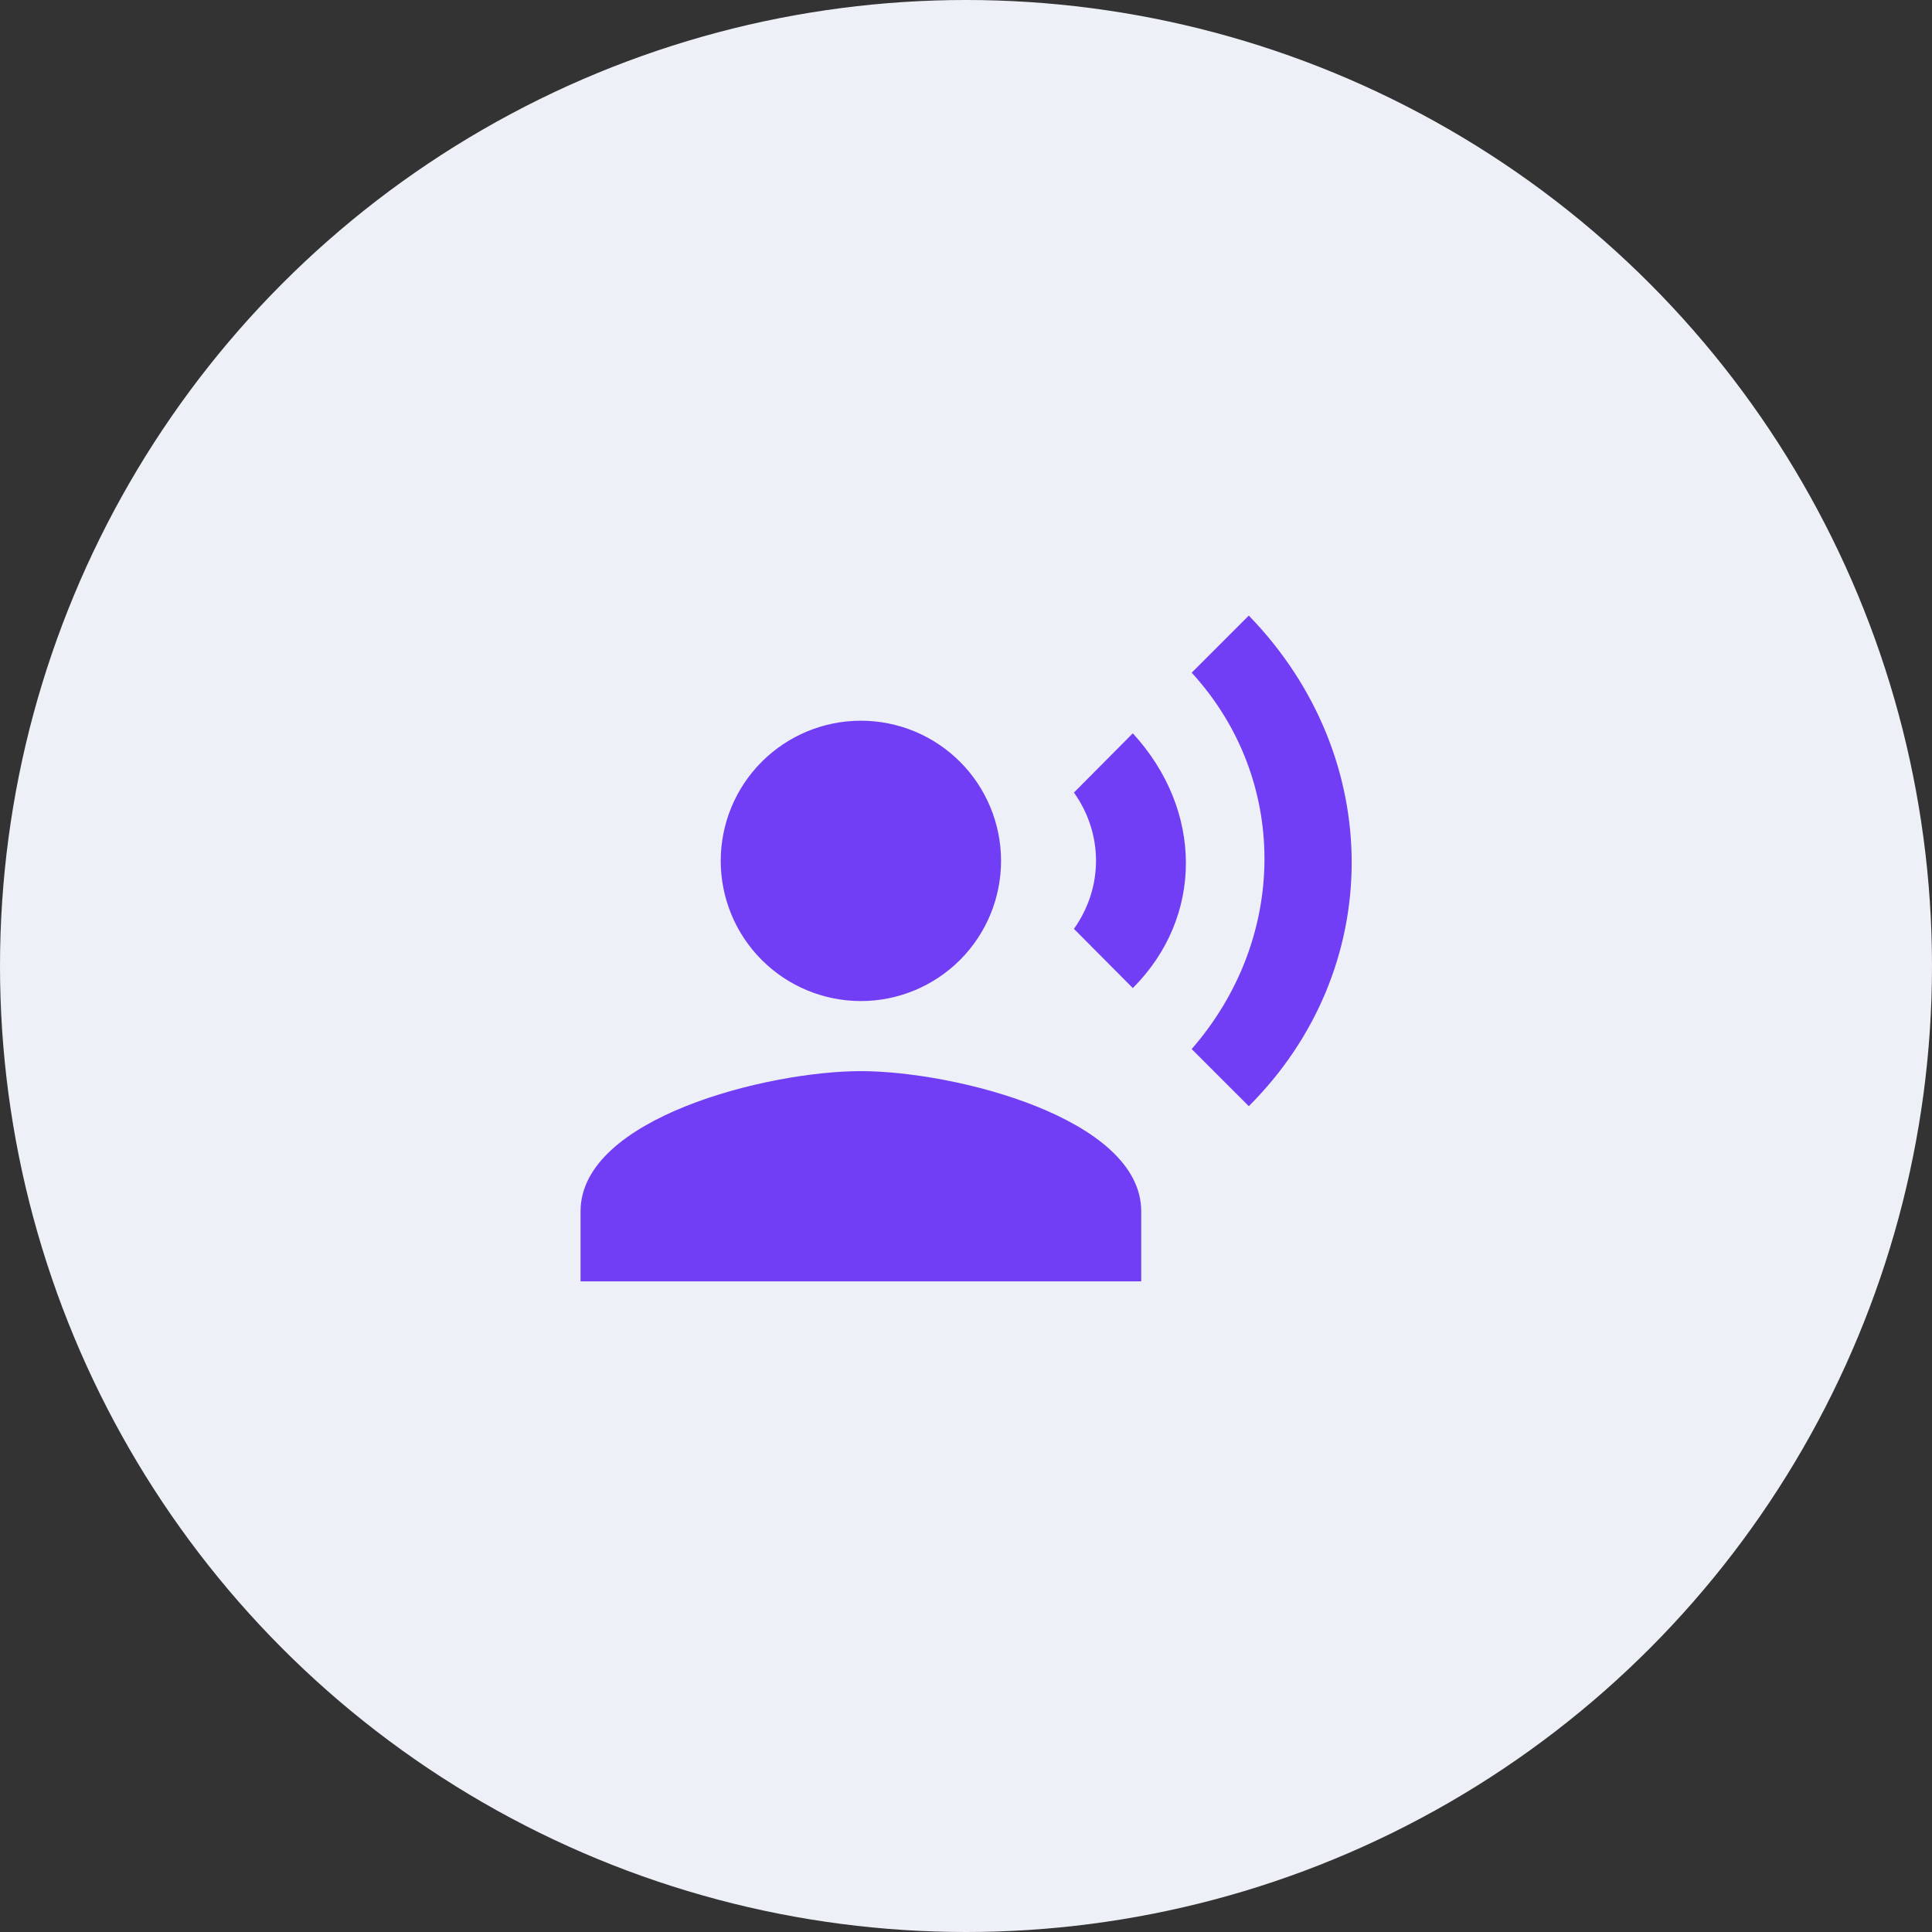
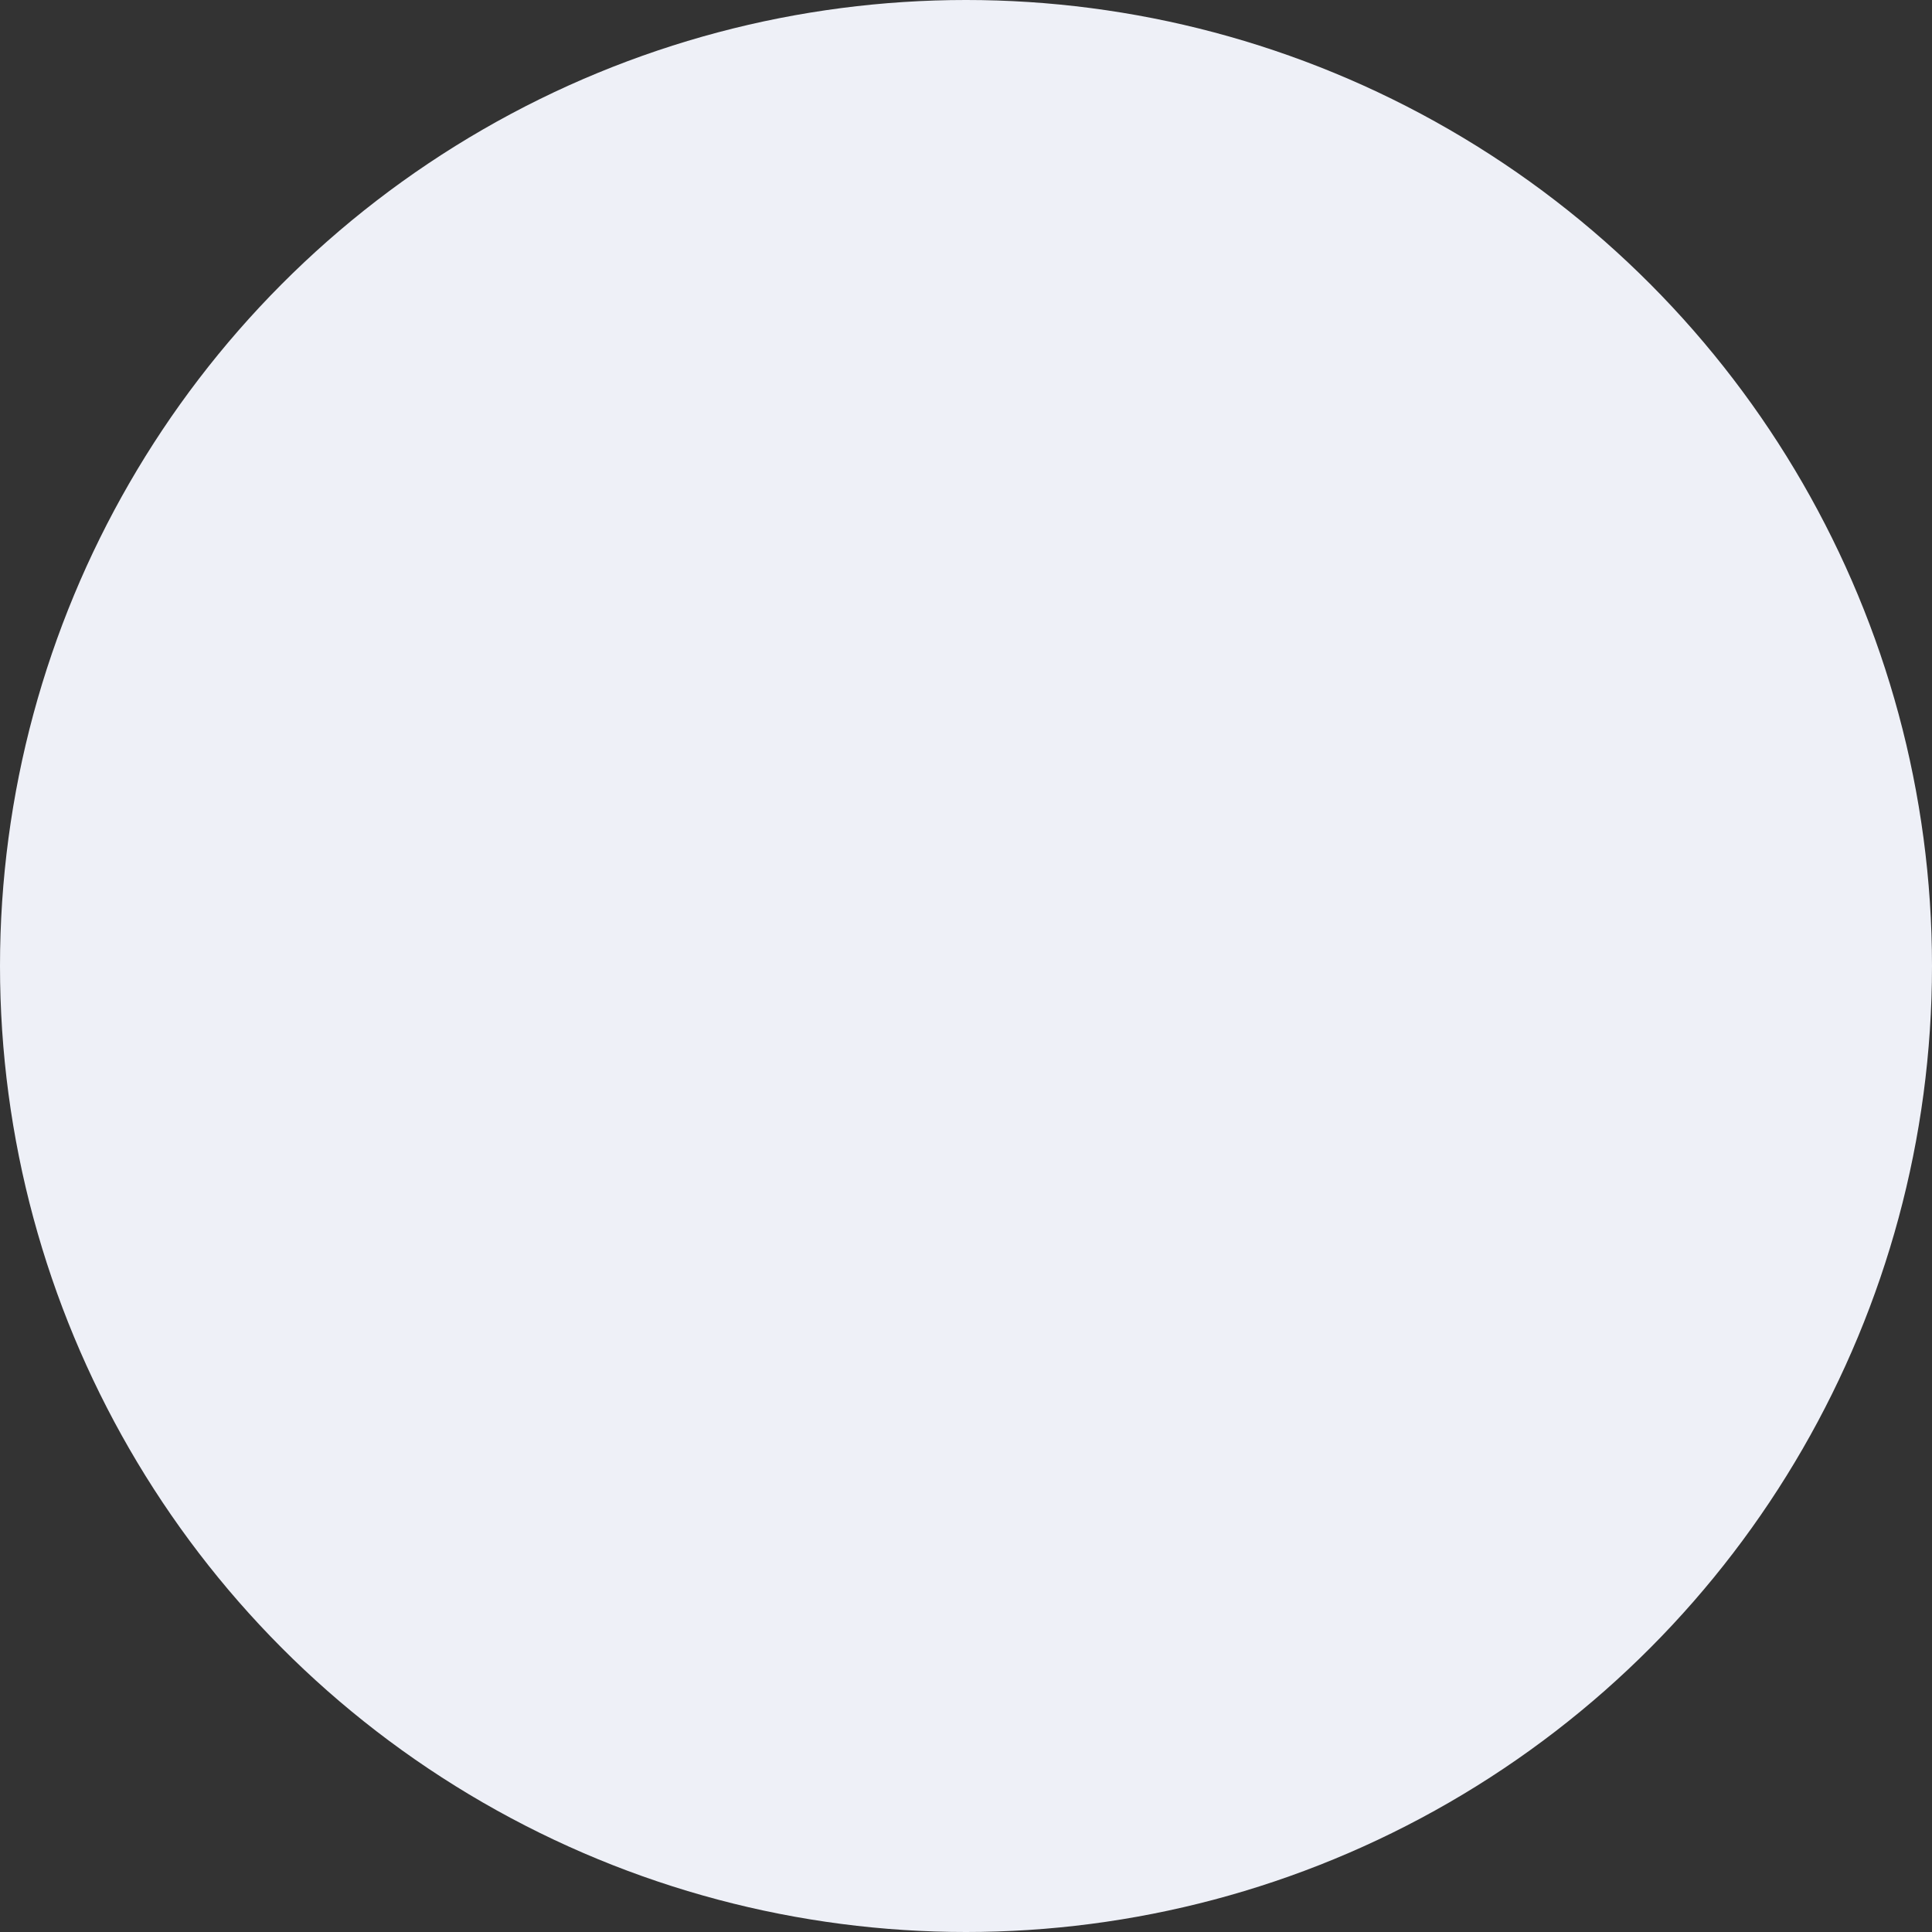
<svg xmlns="http://www.w3.org/2000/svg" width="85" height="85" viewBox="0 0 85 85" fill="none">
  <rect x="0" y="0" width="85" height="85" fill="#333333" stroke="none" />
  <circle cx="42.5" cy="42.5" r="42.5" fill="#EEF0F7" />
-   <path d="M37.875 31.708C39.511 31.708 41.079 32.358 42.236 33.514C43.392 34.671 44.042 36.239 44.042 37.875C44.042 39.51 43.392 41.079 42.236 42.235C41.079 43.392 39.511 44.042 37.875 44.042C36.24 44.042 34.671 43.392 33.515 42.235C32.358 41.079 31.709 39.51 31.709 37.875C31.709 36.239 32.358 34.671 33.515 33.514C34.671 32.358 36.24 31.708 37.875 31.708M37.875 47.125C41.992 47.125 50.209 49.191 50.209 53.292V56.375H25.542V53.292C25.542 49.191 33.759 47.125 37.875 47.125ZM49.839 32.263C52.953 35.655 52.953 40.357 49.839 43.471L47.249 40.866C48.544 39.047 48.544 36.688 47.249 34.869L49.839 32.263ZM54.942 27.083C61 33.327 60.954 42.669 54.942 48.667L52.429 46.154C56.699 41.251 56.699 34.252 52.429 29.596L54.942 27.083Z" fill="#713DF5" />
</svg>